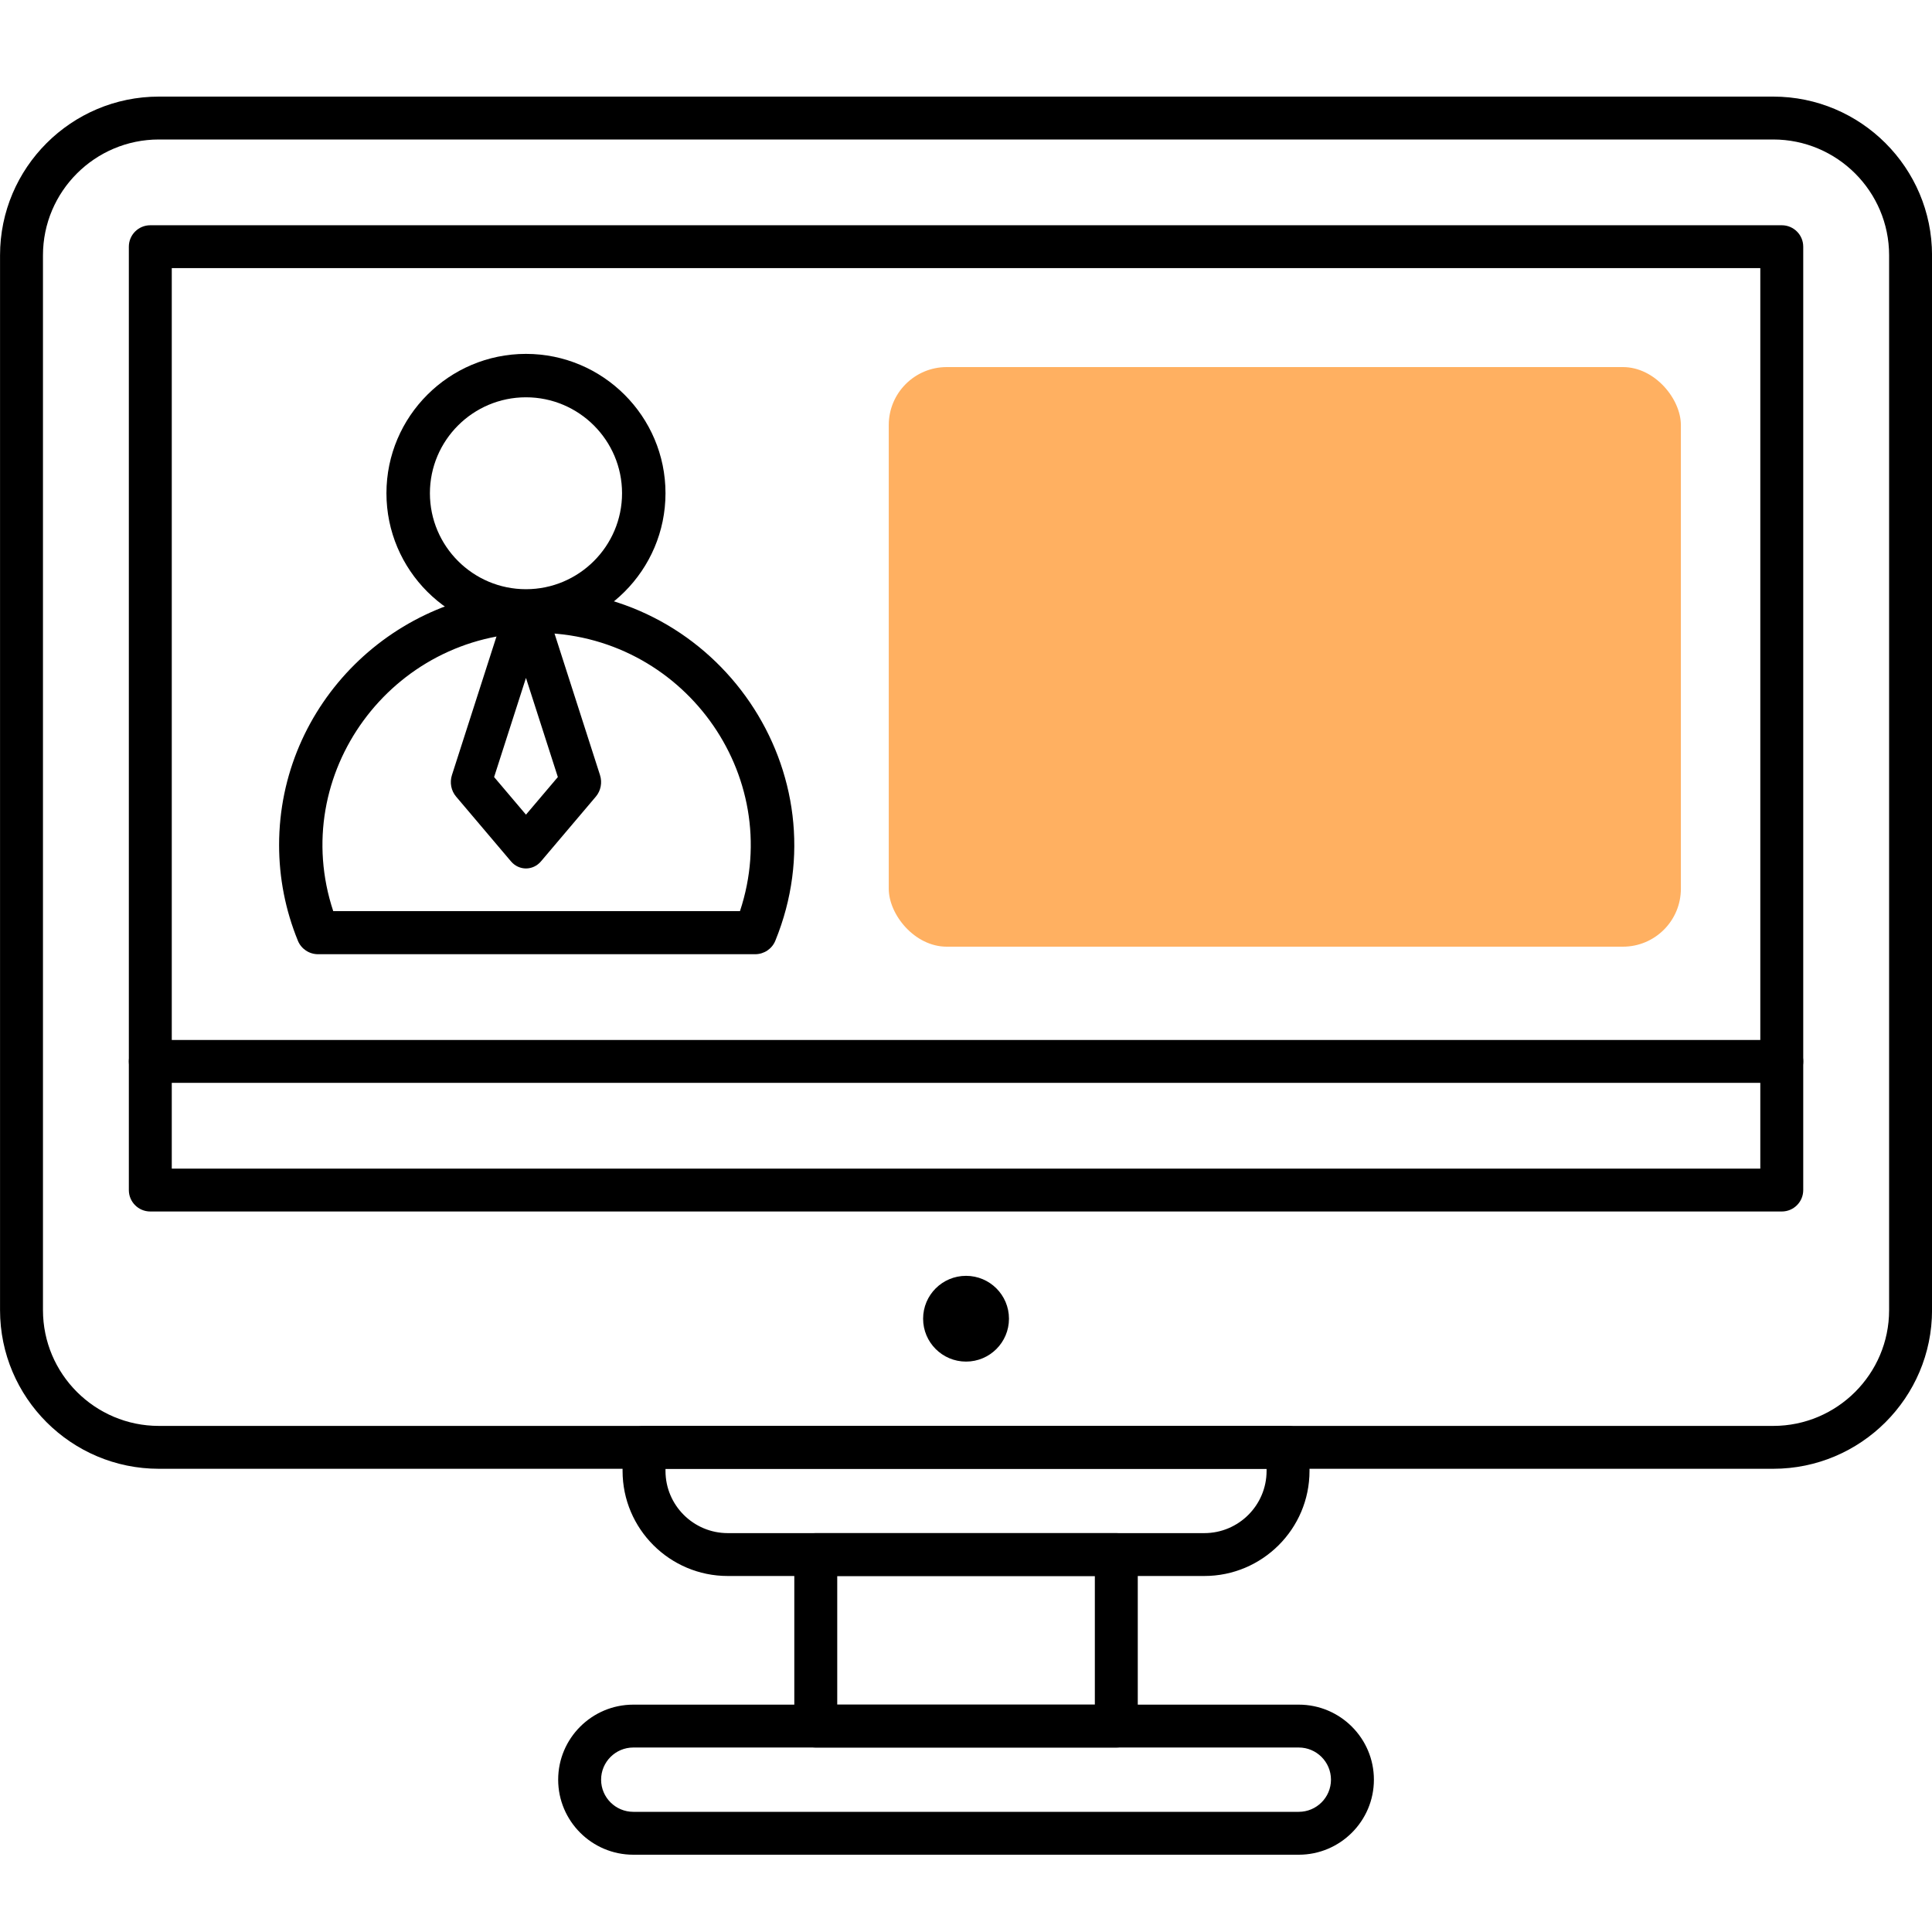
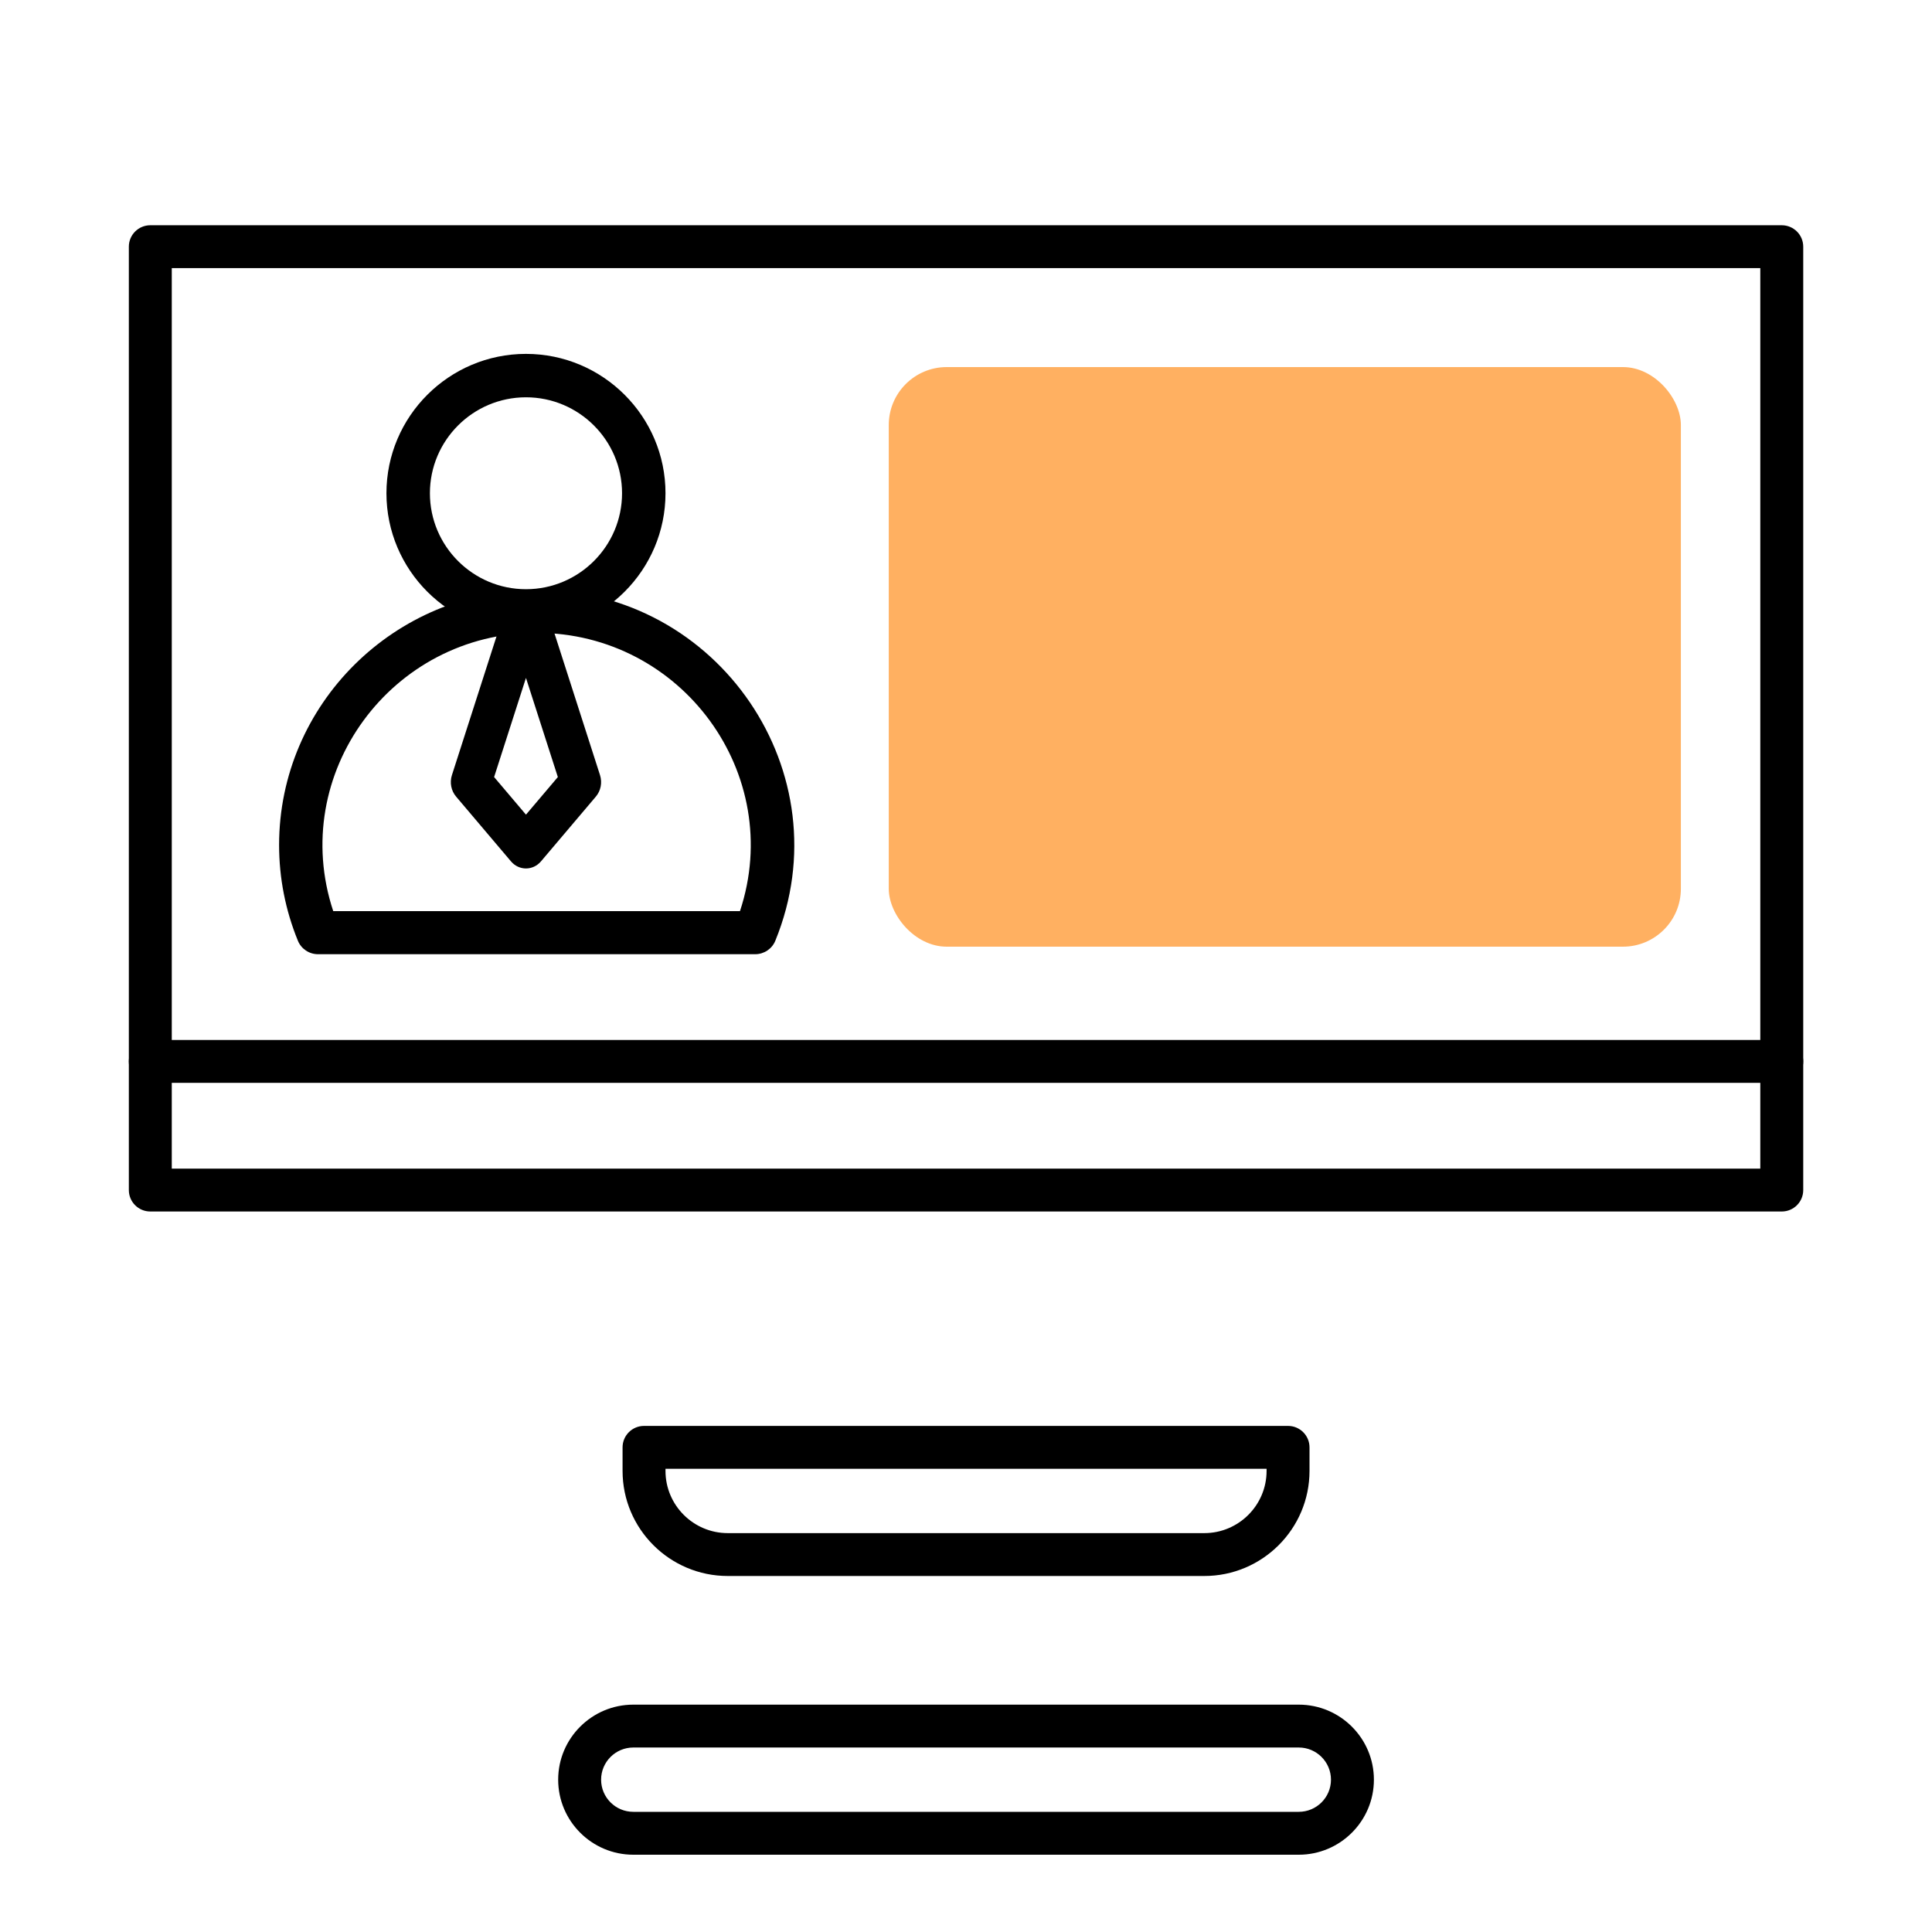
<svg xmlns="http://www.w3.org/2000/svg" width="100px" height="100px" viewBox="0 0 100 100" version="1.1">
  <title>Integrations 2</title>
  <g id="Final" stroke="none" stroke-width="1" fill="none" fill-rule="evenodd">
    <g id="Artboard" transform="translate(-160, -1239)">
      <g id="Integrations-2" transform="translate(160.002, 1239)">
        <g id="Group-10-Copy-4" transform="translate(0, 5)">
          <g id="Group-4-Copy">
            <g id="crm">
-               <path d="M50,65.476 C48.773,65.476 47.778,64.482 47.778,63.256 C47.778,62.03 48.773,61.037 50,61.037 C51.227,61.037 52.222,62.03 52.222,63.256 C52.222,64.482 51.227,65.476 50,65.476 Z" id="Path" fill="#000000" fill-rule="nonzero" />
              <path d="M62.333,76.573 L37.667,76.573 C34.664,76.573 32.222,74.134 32.222,71.135 L32.222,69.915 C32.222,69.302 32.72,68.805 33.333,68.805 L66.667,68.805 C67.28,68.805 67.778,69.302 67.778,69.915 L67.778,71.135 C67.778,74.134 65.336,76.573 62.333,76.573 Z M34.444,71.024 L34.444,71.135 C34.444,72.91 35.89,74.354 37.667,74.354 L62.333,74.354 C64.11,74.354 65.556,72.91 65.556,71.135 L65.556,71.024 L34.444,71.024 Z" id="Shape" fill="#000000" fill-rule="nonzero" />
-               <path d="M57.778,85.451 L42.222,85.451 C41.608,85.451 41.111,84.954 41.111,84.341 L41.111,75.463 C41.111,74.85 41.608,74.354 42.222,74.354 L57.778,74.354 C58.392,74.354 58.889,74.85 58.889,75.463 L58.889,84.341 C58.889,84.954 58.392,85.451 57.778,85.451 Z M43.333,83.232 L56.667,83.232 L56.667,76.573 L43.333,76.573 L43.333,83.232 Z" id="Shape" fill="#000000" fill-rule="nonzero" />
              <path d="M67.222,91 L32.778,91 C30.633,91 28.889,89.257 28.889,87.116 C28.889,84.974 30.633,83.232 32.778,83.232 L67.222,83.232 C69.366,83.232 71.111,84.974 71.111,87.116 C71.111,89.257 69.366,91 67.222,91 Z M32.778,85.451 C31.858,85.451 31.111,86.198 31.111,87.116 C31.111,88.034 31.858,88.78 32.778,88.78 L67.222,88.78 C68.141,88.78 68.889,88.034 68.889,87.116 C68.889,86.198 68.141,85.451 67.222,85.451 L32.778,85.451 Z" id="Shape" fill="#000000" fill-rule="nonzero" />
              <path d="M92.222,57.707 L7.778,57.707 C7.164,57.707 6.667,57.211 6.667,56.598 L6.667,7.768 C6.667,7.155 7.164,6.659 7.778,6.659 L92.222,6.659 C92.836,6.659 93.333,7.155 93.333,7.768 L93.333,56.598 C93.333,57.211 92.836,57.707 92.222,57.707 Z M8.889,55.488 L91.111,55.488 L91.111,8.878 L8.889,8.878 L8.889,55.488 Z" id="Shape" fill="#000000" fill-rule="nonzero" />
-               <path d="M91.778,71.024 L8.222,71.024 C3.688,71.024 0,67.34 0,62.812 L0,8.212 C0,3.684 3.688,0 8.222,0 L91.778,0 C96.312,0 100,3.684 100,8.212 L100,62.812 C100,67.34 96.312,71.024 91.778,71.024 Z M8.222,2.22 C4.914,2.22 2.222,4.908 2.222,8.212 L2.222,62.812 C2.222,66.117 4.914,68.805 8.222,68.805 L91.778,68.805 C95.086,68.805 97.778,66.117 97.778,62.812 L97.778,8.212 C97.778,4.908 95.086,2.22 91.778,2.22 L8.222,2.22 Z" id="Shape" fill="#000000" fill-rule="nonzero" />
              <path d="M92.222,51.049 L7.778,51.049 C7.164,51.049 6.667,50.552 6.667,49.939 C6.667,49.326 7.164,48.829 7.778,48.829 L92.222,48.829 C92.836,48.829 93.333,49.326 93.333,49.939 C93.333,50.552 92.836,51.049 92.222,51.049 Z" id="Path" fill="#000000" fill-rule="nonzero" />
              <path d="M57.222,22.195 C55.078,22.195 53.333,20.453 53.333,18.311 C53.333,16.169 55.078,14.427 57.222,14.427 C59.366,14.427 61.111,16.169 61.111,18.311 C61.111,20.453 59.366,22.195 57.222,22.195 Z M57.222,16.646 C56.303,16.646 55.556,17.393 55.556,18.311 C55.556,19.229 56.303,19.976 57.222,19.976 C58.141,19.976 58.889,19.229 58.889,18.311 C58.889,17.393 58.141,16.646 57.222,16.646 Z" id="Shape" fill="#FFB061" fill-rule="nonzero" />
-               <ellipse id="Oval" fill="#FFB061" cx="57.222" cy="18.311" rx="2.778" ry="2.774" />
              <ellipse id="Oval-Copy-3" fill="#FFB061" cx="57.222" cy="28.299" rx="2.778" ry="2.774" />
              <ellipse id="Oval-Copy-4" fill="#FFB061" cx="57.222" cy="38.287" rx="2.778" ry="2.774" />
              <path d="M82.778,22.195 L67.222,22.195 C65.078,22.195 63.333,20.453 63.333,18.311 C63.333,16.169 65.078,14.427 67.222,14.427 L82.778,14.427 C84.922,14.427 86.667,16.169 86.667,18.311 C86.667,20.453 84.922,22.195 82.778,22.195 Z M67.222,16.646 C66.303,16.646 65.556,17.393 65.556,18.311 C65.556,19.229 66.303,19.976 67.222,19.976 L82.778,19.976 C83.697,19.976 84.444,19.229 84.444,18.311 C84.444,17.393 83.697,16.646 82.778,16.646 L67.222,16.646 Z" id="Shape" fill="#FFB061" fill-rule="nonzero" />
              <path d="M57.222,32.183 C55.078,32.183 53.333,30.44 53.333,28.299 C53.333,26.157 55.078,24.415 57.222,24.415 C59.366,24.415 61.111,26.157 61.111,28.299 C61.111,30.44 59.366,32.183 57.222,32.183 Z M57.222,26.634 C56.303,26.634 55.556,27.381 55.556,28.299 C55.556,29.217 56.303,29.963 57.222,29.963 C58.141,29.963 58.889,29.217 58.889,28.299 C58.889,27.381 58.141,26.634 57.222,26.634 Z" id="Shape" fill="#FFB061" fill-rule="nonzero" />
              <path d="M82.778,32.183 L67.222,32.183 C65.078,32.183 63.333,30.44 63.333,28.299 C63.333,26.157 65.078,24.415 67.222,24.415 L82.778,24.415 C84.922,24.415 86.667,26.157 86.667,28.299 C86.667,30.44 84.922,32.183 82.778,32.183 Z M67.222,26.634 C66.303,26.634 65.556,27.381 65.556,28.299 C65.556,29.217 66.303,29.963 67.222,29.963 L82.778,29.963 C83.697,29.963 84.444,29.217 84.444,28.299 C84.444,27.381 83.697,26.634 82.778,26.634 L67.222,26.634 Z" id="Shape" fill="#FFB061" fill-rule="nonzero" />
              <path d="M57.222,42.171 C55.078,42.171 53.333,40.428 53.333,38.287 C53.333,36.145 55.078,34.402 57.222,34.402 C59.366,34.402 61.111,36.145 61.111,38.287 C61.111,40.428 59.366,42.171 57.222,42.171 Z M57.222,36.622 C56.303,36.622 55.556,37.369 55.556,38.287 C55.556,39.205 56.303,39.951 57.222,39.951 C58.141,39.951 58.889,39.205 58.889,38.287 C58.889,37.369 58.141,36.622 57.222,36.622 Z" id="Shape" fill="#FFB061" fill-rule="nonzero" />
              <path d="M82.778,42.171 L67.222,42.171 C65.078,42.171 63.333,40.428 63.333,38.287 C63.333,36.145 65.078,34.402 67.222,34.402 L82.778,34.402 C84.922,34.402 86.667,36.145 86.667,38.287 C86.667,40.428 84.922,42.171 82.778,42.171 Z M67.222,36.622 C66.303,36.622 65.556,37.369 65.556,38.287 C65.556,39.205 66.303,39.951 67.222,39.951 L82.778,39.951 C83.697,39.951 84.444,39.205 84.444,38.287 C84.444,37.369 83.697,36.622 82.778,36.622 L67.222,36.622 Z" id="Shape" fill="#FFB061" fill-rule="nonzero" />
              <path d="M27.222,27.744 C23.24,27.744 20,24.508 20,20.53 C20,16.553 23.24,13.317 27.222,13.317 C31.204,13.317 34.444,16.553 34.444,20.53 C34.444,24.508 31.204,27.744 27.222,27.744 Z M27.222,15.564 C24.48,15.564 22.25,17.792 22.25,20.53 C22.25,23.269 24.48,25.497 27.222,25.497 C29.964,25.497 32.195,23.269 32.195,20.53 C32.195,17.792 29.964,15.564 27.222,15.564 Z" id="Shape" fill="#000000" fill-rule="nonzero" />
              <path d="M26.445,39.583 L23.604,36.23 C23.348,35.928 23.266,35.503 23.39,35.118 L26.231,26.28 C26.376,25.828 26.775,25.524 27.222,25.524 C27.67,25.524 28.068,25.828 28.214,26.28 L31.054,35.118 C31.178,35.503 31.096,35.928 30.841,36.23 L28,39.583 C27.584,40.074 26.86,40.074 26.445,39.583 L26.445,39.583 Z M25.573,35.22 L27.222,37.166 L28.872,35.22 L27.222,30.089 L25.573,35.22 Z" id="Shape" fill="#000000" fill-rule="nonzero" />
              <path d="M39.085,44.39 L16.46,44.39 C16.002,44.39 15.589,44.115 15.417,43.693 C14.772,42.113 14.444,40.446 14.444,38.738 C14.444,31.452 20.423,25.524 27.773,25.524 C37.208,25.524 43.668,35.032 40.128,43.694 C39.956,44.115 39.543,44.39 39.085,44.39 Z M17.246,42.159 L38.299,42.159 C40.649,35.077 35.294,27.756 27.773,27.756 C20.252,27.756 14.898,35.075 17.246,42.159 L17.246,42.159 Z" id="Shape" fill="#000000" fill-rule="nonzero" />
            </g>
            <rect id="Rectangle" fill="#FFB061" x="65.556" y="35.512" width="18.889" height="5.549" />
            <rect id="Rectangle-Copy-2" fill="#FFB061" x="65.556" y="25.524" width="18.889" height="5.549" />
            <rect id="Rectangle-Copy-3" fill="#FFB061" x="65.556" y="15.537" width="18.889" height="5.549" />
          </g>
          <rect id="Rectangle" fill="#FFB061" x="46" y="14" width="41" height="30" rx="3" />
        </g>
        <rect id="Rectangle-Copy-22" x="0" y="0" width="100" height="100" />
      </g>
    </g>
  </g>
</svg>